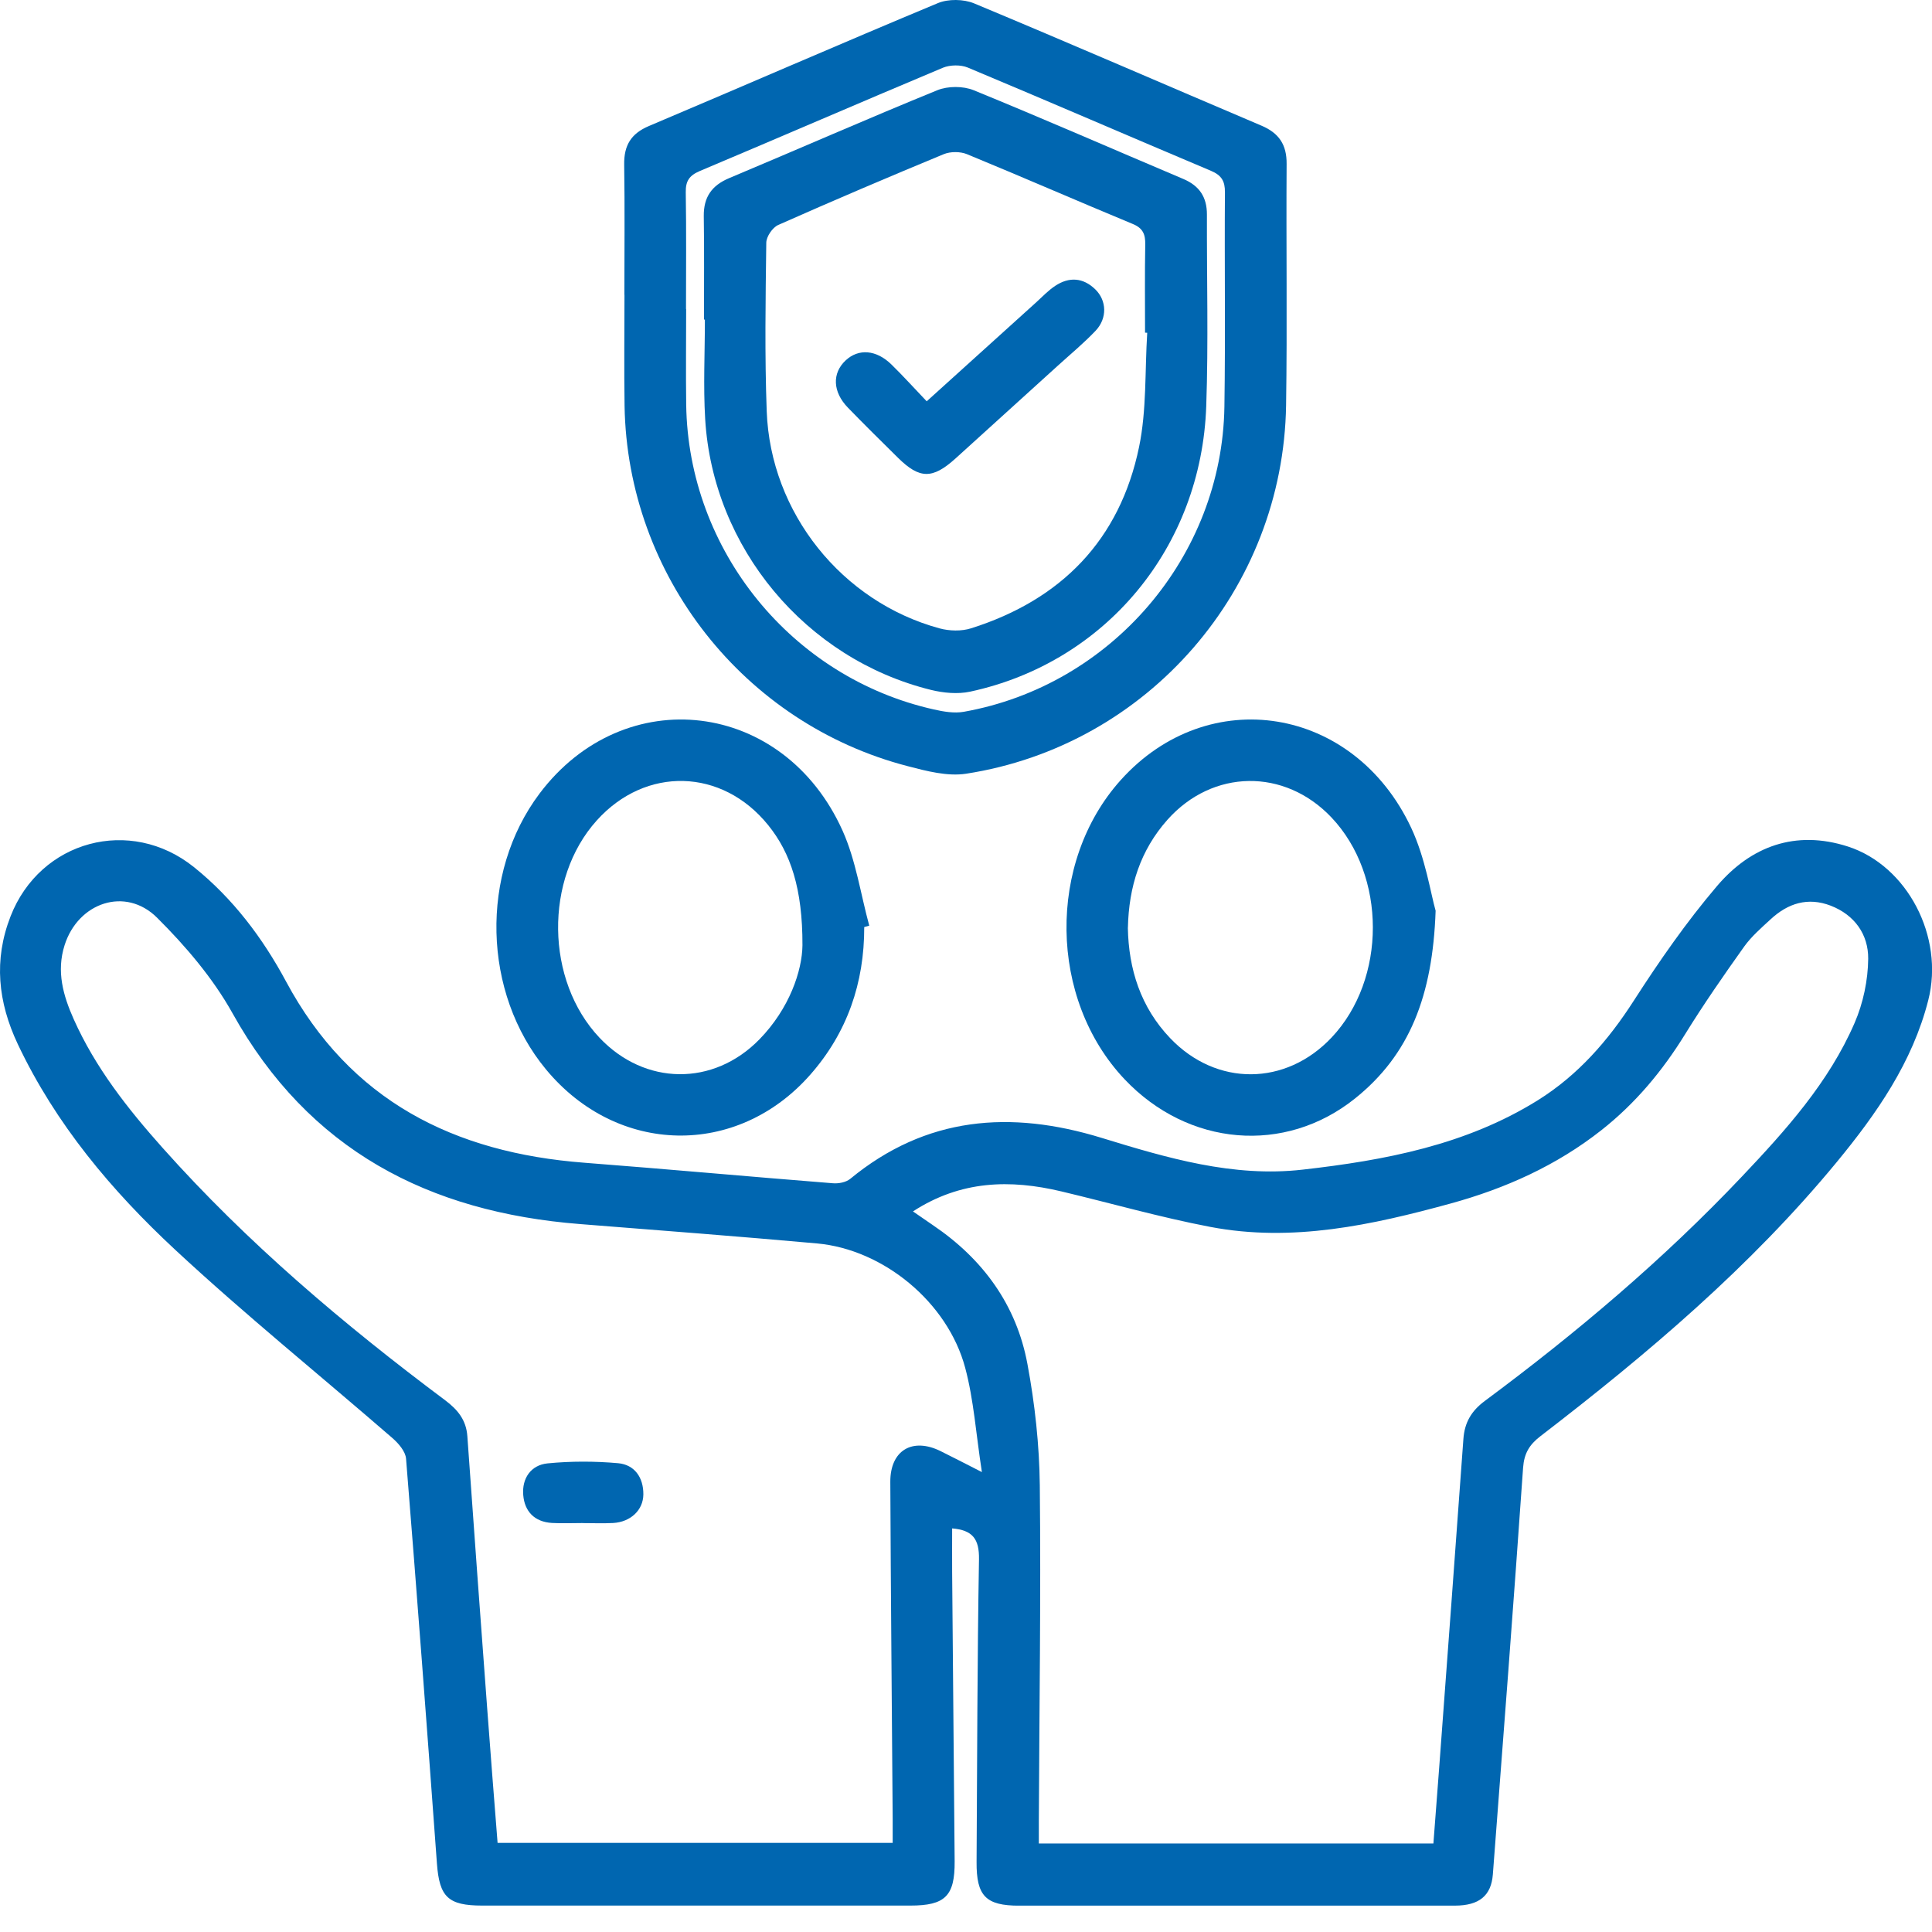
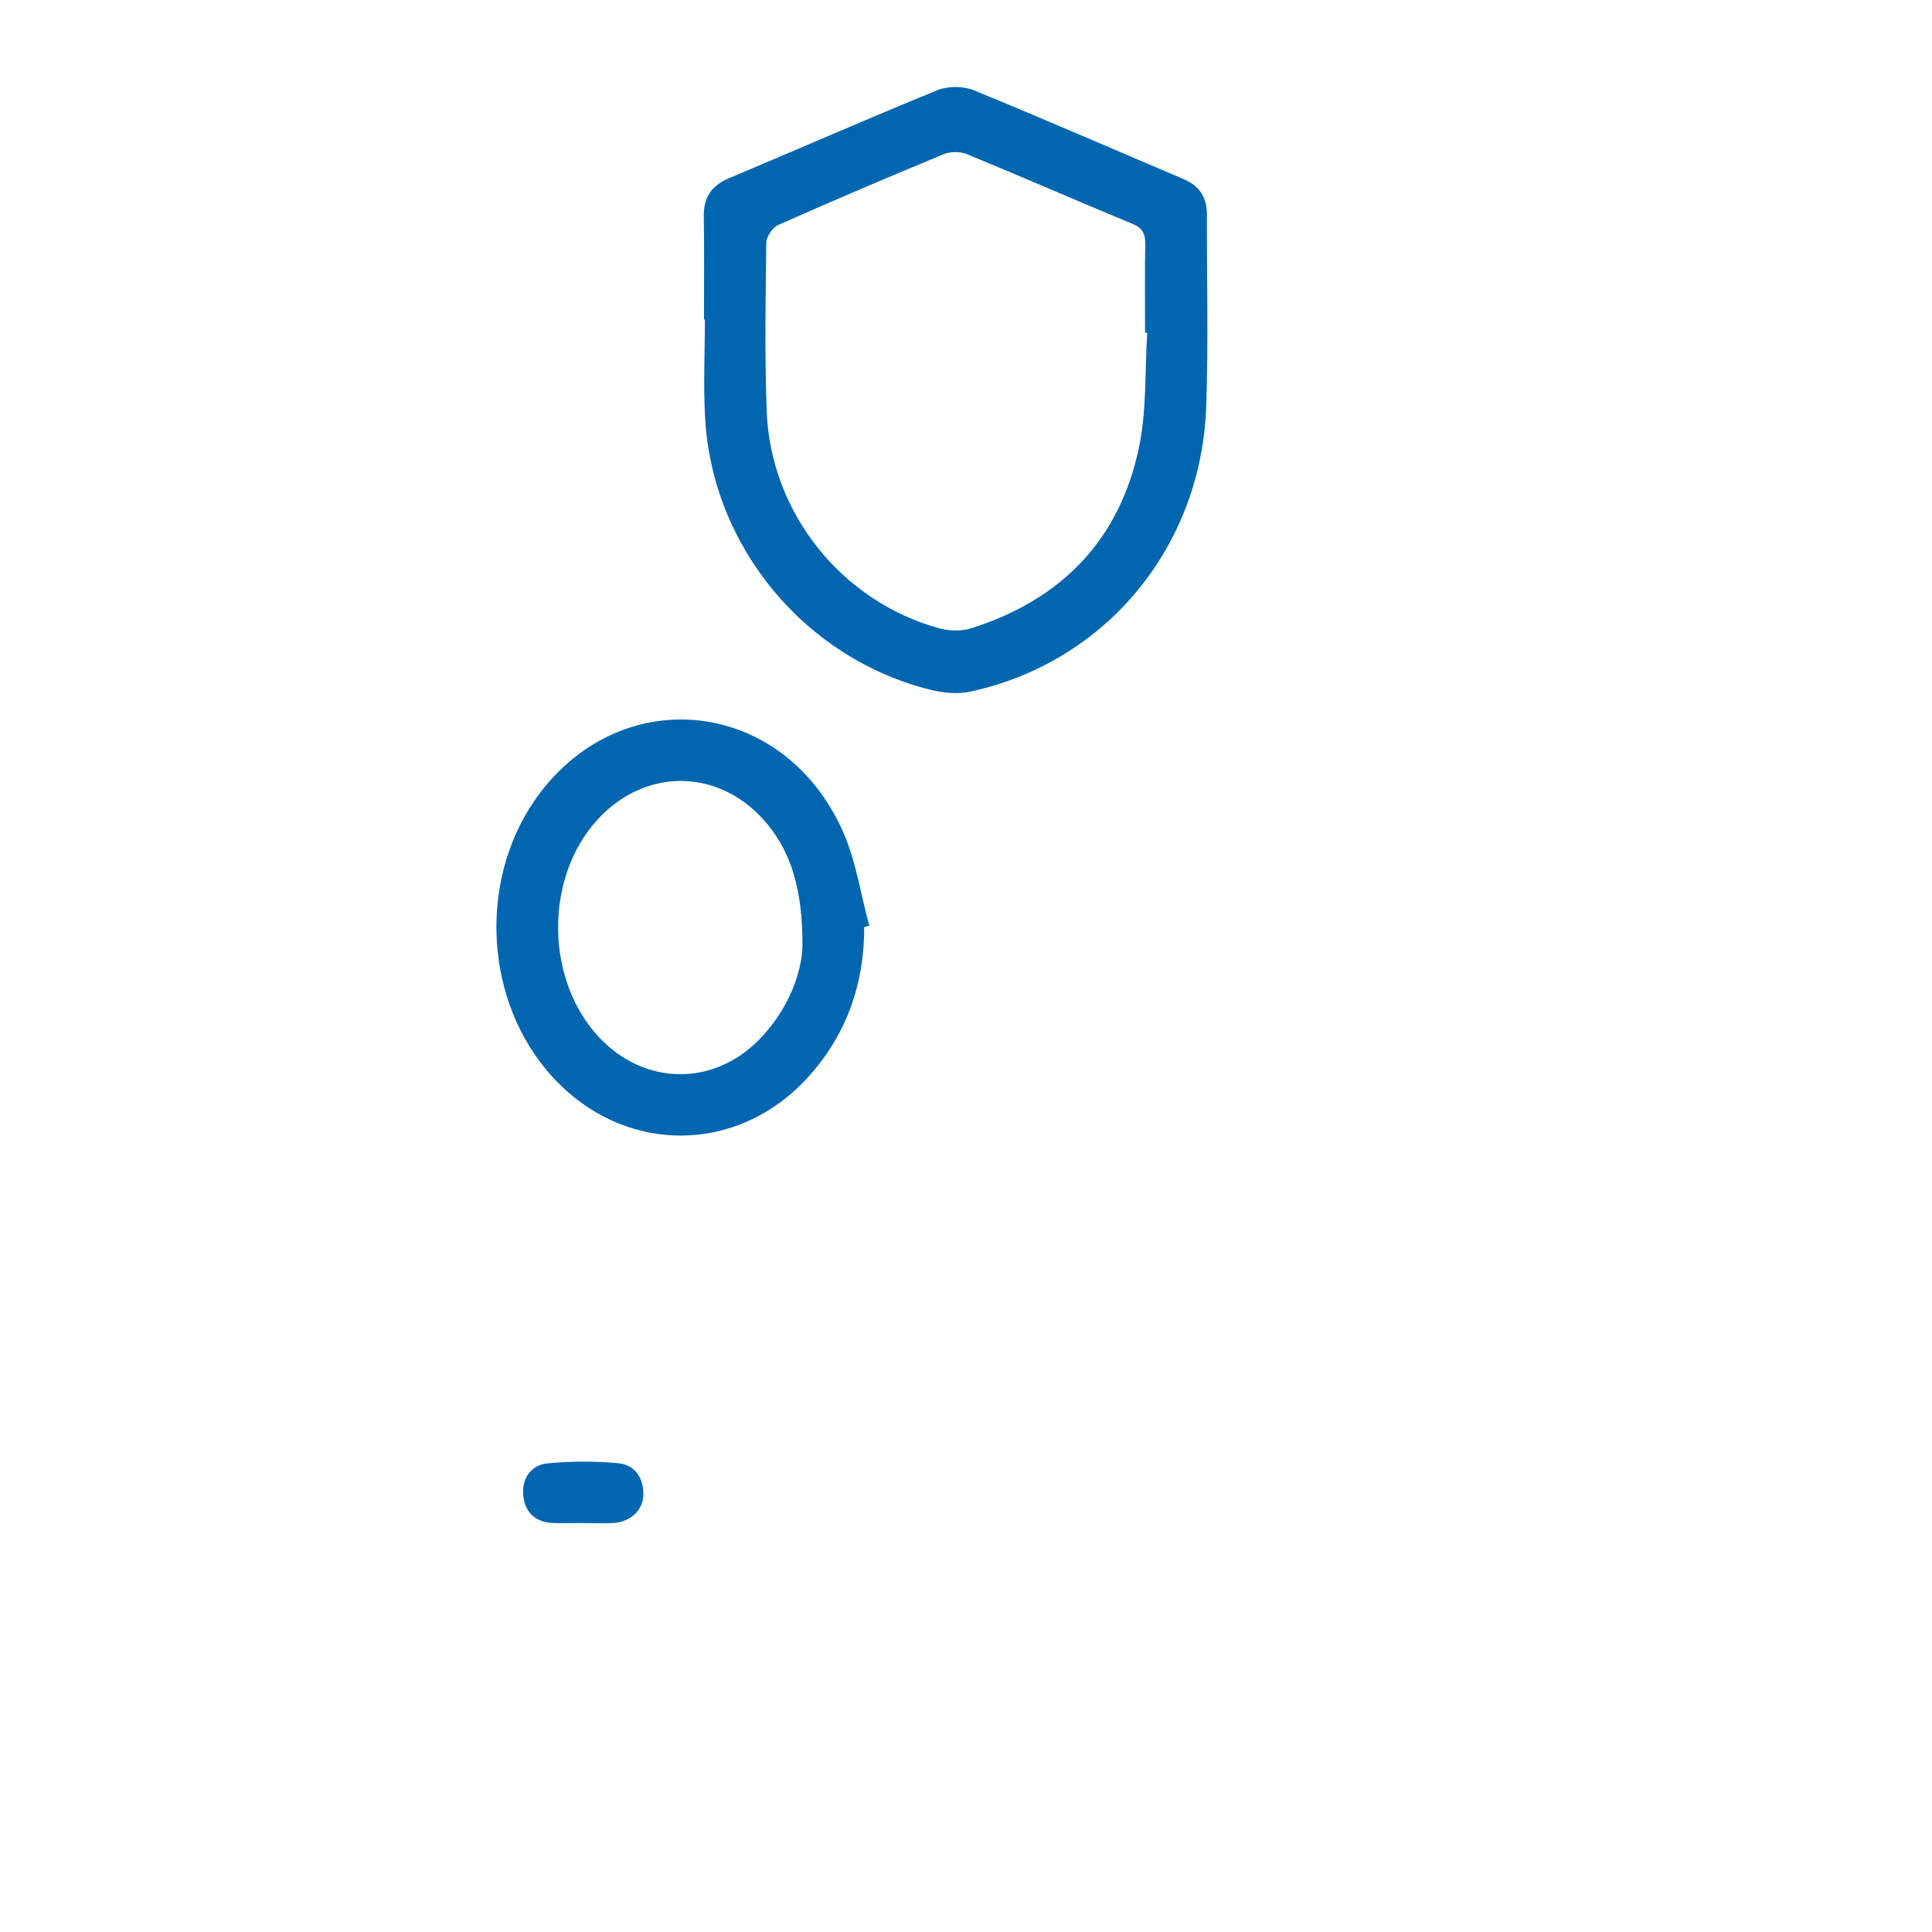
<svg xmlns="http://www.w3.org/2000/svg" width="40" height="40" viewBox="0 0 40 40" fill="none">
  <g clip-path="url(#clip0_4185_1665)">
-     <path d="M19.713 31.642C19.713 31.947 19.711 32.248 19.713 32.548C19.73 34.544 19.749 36.539 19.765 38.536C19.77 39.254 19.57 39.453 18.847 39.453C15.893 39.453 12.939 39.453 9.985 39.453C9.274 39.453 9.097 39.273 9.046 38.581C8.842 35.787 8.632 32.994 8.407 30.201C8.395 30.05 8.251 29.884 8.125 29.774C6.627 28.474 5.081 27.226 3.629 25.877C2.309 24.65 1.151 23.272 0.368 21.617C-0.042 20.748 -0.134 19.877 0.218 18.973C0.83 17.399 2.7 16.895 4.017 17.954C4.824 18.603 5.44 19.422 5.922 20.32C7.248 22.791 9.398 23.866 12.097 24.073C13.813 24.205 15.526 24.362 17.243 24.498C17.362 24.508 17.515 24.479 17.603 24.407C19.173 23.114 20.92 22.98 22.803 23.557C24.158 23.973 25.53 24.381 26.971 24.216C28.672 24.023 30.35 23.707 31.837 22.781C32.673 22.259 33.297 21.542 33.828 20.715C34.355 19.896 34.916 19.088 35.546 18.348C36.248 17.521 37.171 17.177 38.258 17.526C39.486 17.922 40.258 19.392 39.923 20.707C39.596 21.994 38.854 23.057 38.026 24.062C36.239 26.229 34.109 28.032 31.89 29.737C31.664 29.912 31.556 30.089 31.534 30.386C31.338 33.194 31.123 36 30.908 38.807C30.874 39.25 30.623 39.453 30.124 39.454C28.561 39.457 26.998 39.455 25.434 39.455C23.99 39.455 22.547 39.455 21.103 39.455C20.409 39.455 20.214 39.254 20.219 38.55C20.232 36.462 20.233 34.374 20.269 32.285C20.276 31.864 20.138 31.679 19.713 31.644V31.642ZM29.677 38.168C29.718 37.619 29.759 37.106 29.797 36.594C29.965 34.327 30.135 32.06 30.298 29.793C30.322 29.452 30.463 29.211 30.744 29.003C32.639 27.596 34.438 26.077 36.062 24.362C36.973 23.4 37.863 22.411 38.397 21.18C38.575 20.77 38.675 20.295 38.679 19.849C38.683 19.35 38.401 18.944 37.903 18.751C37.43 18.569 37.017 18.701 36.66 19.032C36.466 19.211 36.26 19.389 36.109 19.601C35.688 20.192 35.273 20.79 34.891 21.408C34.421 22.171 33.86 22.844 33.154 23.4C32.224 24.132 31.167 24.606 30.035 24.917C28.407 25.363 26.758 25.725 25.06 25.402C24.023 25.204 23.004 24.912 21.975 24.667C20.913 24.414 19.889 24.439 18.902 25.081C19.061 25.191 19.189 25.28 19.317 25.367C20.352 26.067 21.045 27.017 21.272 28.241C21.426 29.067 21.519 29.917 21.528 30.757C21.552 33.07 21.518 35.384 21.508 37.699C21.508 37.85 21.508 38.003 21.508 38.167H29.677V38.168ZM20.329 30.477C20.206 29.682 20.161 28.983 19.983 28.318C19.621 26.963 18.29 25.868 16.916 25.744C15.281 25.597 13.643 25.472 12.008 25.343C8.874 25.096 6.394 23.813 4.815 20.98C4.41 20.253 3.845 19.59 3.252 19C2.599 18.35 1.619 18.684 1.338 19.567C1.164 20.112 1.308 20.612 1.526 21.101C1.973 22.103 2.643 22.954 3.367 23.766C5.118 25.73 7.115 27.42 9.218 28.992C9.475 29.185 9.652 29.398 9.676 29.735C9.809 31.62 9.948 33.504 10.088 35.388C10.155 36.308 10.23 37.229 10.302 38.155H18.482C18.482 37.971 18.482 37.814 18.482 37.658C18.465 35.333 18.443 33.007 18.433 30.681C18.43 30.028 18.89 29.755 19.474 30.044C19.72 30.165 19.963 30.292 20.331 30.479L20.329 30.477Z" fill="#0066B0" />
-     <path d="M12.927 6.103C12.927 5.205 12.937 4.305 12.923 3.407C12.917 3.014 13.062 2.767 13.433 2.61C15.429 1.766 17.417 0.898 19.417 0.065C19.632 -0.025 19.951 -0.02 20.168 0.07C22.157 0.899 24.132 1.758 26.116 2.601C26.478 2.754 26.641 2.993 26.638 3.392C26.627 5.058 26.652 6.723 26.627 8.389C26.569 12.201 23.768 15.436 20.002 16.019C19.616 16.078 19.186 15.965 18.795 15.863C15.398 14.983 12.989 11.912 12.931 8.404C12.919 7.638 12.929 6.871 12.929 6.103H12.927ZM14.204 6.398C14.204 6.398 14.205 6.398 14.206 6.398C14.206 7.059 14.198 7.719 14.207 8.38C14.25 11.395 16.389 14.028 19.332 14.688C19.534 14.734 19.756 14.772 19.954 14.737C23.013 14.192 25.302 11.519 25.35 8.421C25.373 6.942 25.35 5.461 25.361 3.981C25.363 3.748 25.289 3.629 25.073 3.537C23.393 2.828 21.72 2.103 20.038 1.399C19.891 1.338 19.672 1.341 19.523 1.402C17.842 2.107 16.169 2.833 14.488 3.541C14.271 3.634 14.194 3.747 14.198 3.981C14.211 4.786 14.203 5.593 14.203 6.399L14.204 6.398Z" fill="#0066B0" />
    <path d="M17.893 19.194C17.895 20.349 17.542 21.379 16.777 22.249C15.259 23.975 12.778 23.921 11.305 22.142C9.989 20.554 9.93 18.081 11.169 16.432C12.927 14.094 16.229 14.485 17.447 17.204C17.721 17.817 17.818 18.509 17.997 19.165C17.962 19.174 17.927 19.184 17.892 19.194H17.893ZM16.614 19.571C16.617 18.4 16.37 17.659 15.904 17.083C14.95 15.902 13.367 15.86 12.354 16.988C11.265 18.198 11.293 20.303 12.413 21.486C13.351 22.477 14.771 22.495 15.724 21.518C16.346 20.88 16.608 20.096 16.614 19.571Z" fill="#0066B0" />
-     <path d="M29.723 18.856C29.662 20.617 29.184 21.838 28.054 22.743C26.6 23.908 24.6 23.735 23.285 22.347C21.712 20.685 21.674 17.854 23.203 16.151C25.015 14.133 28.033 14.612 29.218 17.141C29.513 17.772 29.619 18.492 29.723 18.856ZM23.351 19.209C23.367 20.063 23.614 20.853 24.23 21.497C25.187 22.497 26.619 22.488 27.569 21.481C28.71 20.272 28.708 18.128 27.565 16.923C26.596 15.901 25.108 15.92 24.171 16.972C23.61 17.603 23.37 18.355 23.352 19.21L23.351 19.209Z" fill="#0066B0" />
    <path d="M12.061 31.533C11.849 31.533 11.637 31.543 11.426 31.531C11.068 31.509 10.861 31.294 10.833 30.953C10.804 30.608 10.992 30.333 11.334 30.298C11.818 30.25 12.313 30.251 12.797 30.294C13.139 30.325 13.322 30.591 13.32 30.938C13.318 31.267 13.054 31.511 12.696 31.532C12.485 31.543 12.272 31.534 12.061 31.534C12.061 31.534 12.061 31.534 12.061 31.533Z" fill="#0066B0" />
    <path d="M14.575 6.617C14.575 5.903 14.582 5.19 14.571 4.476C14.566 4.082 14.735 3.839 15.099 3.687C16.536 3.084 17.963 2.456 19.406 1.868C19.625 1.779 19.941 1.779 20.159 1.868C21.613 2.462 23.053 3.093 24.501 3.706C24.835 3.848 24.989 4.084 24.988 4.442C24.984 5.764 25.02 7.085 24.974 8.405C24.875 11.329 22.891 13.716 20.085 14.32C19.828 14.375 19.531 14.347 19.272 14.283C16.681 13.643 14.759 11.342 14.6 8.676C14.559 7.992 14.594 7.303 14.594 6.617C14.587 6.617 14.58 6.617 14.573 6.617H14.575ZM23.753 6.89L23.707 6.887C23.707 6.279 23.7 5.671 23.711 5.063C23.715 4.854 23.665 4.725 23.455 4.638C22.307 4.162 21.169 3.665 20.02 3.192C19.881 3.135 19.677 3.135 19.539 3.192C18.39 3.667 17.248 4.154 16.112 4.658C15.994 4.71 15.866 4.899 15.865 5.026C15.85 6.188 15.831 7.353 15.874 8.514C15.951 10.616 17.43 12.46 19.453 13.01C19.657 13.065 19.907 13.072 20.107 13.008C21.975 12.417 23.185 11.177 23.583 9.255C23.742 8.488 23.702 7.68 23.752 6.891L23.753 6.89Z" fill="#0066B0" />
-     <path d="M19.187 8.308C19.969 7.6 20.713 6.928 21.457 6.256C21.584 6.14 21.704 6.013 21.846 5.919C22.134 5.727 22.425 5.746 22.676 5.99C22.916 6.223 22.927 6.589 22.684 6.847C22.439 7.105 22.163 7.333 21.898 7.574C21.193 8.214 20.488 8.854 19.782 9.493C19.305 9.923 19.039 9.919 18.592 9.478C18.244 9.134 17.895 8.791 17.554 8.439C17.238 8.112 17.225 7.726 17.508 7.462C17.775 7.212 18.143 7.239 18.458 7.548C18.702 7.787 18.931 8.041 19.186 8.308H19.187Z" fill="#0066B0" />
  </g>
  <defs>
    <clipPath id="clip0_4185_1665">
      <rect width="40" height="39.454" fill="white" />
    </clipPath>
  </defs>
</svg>